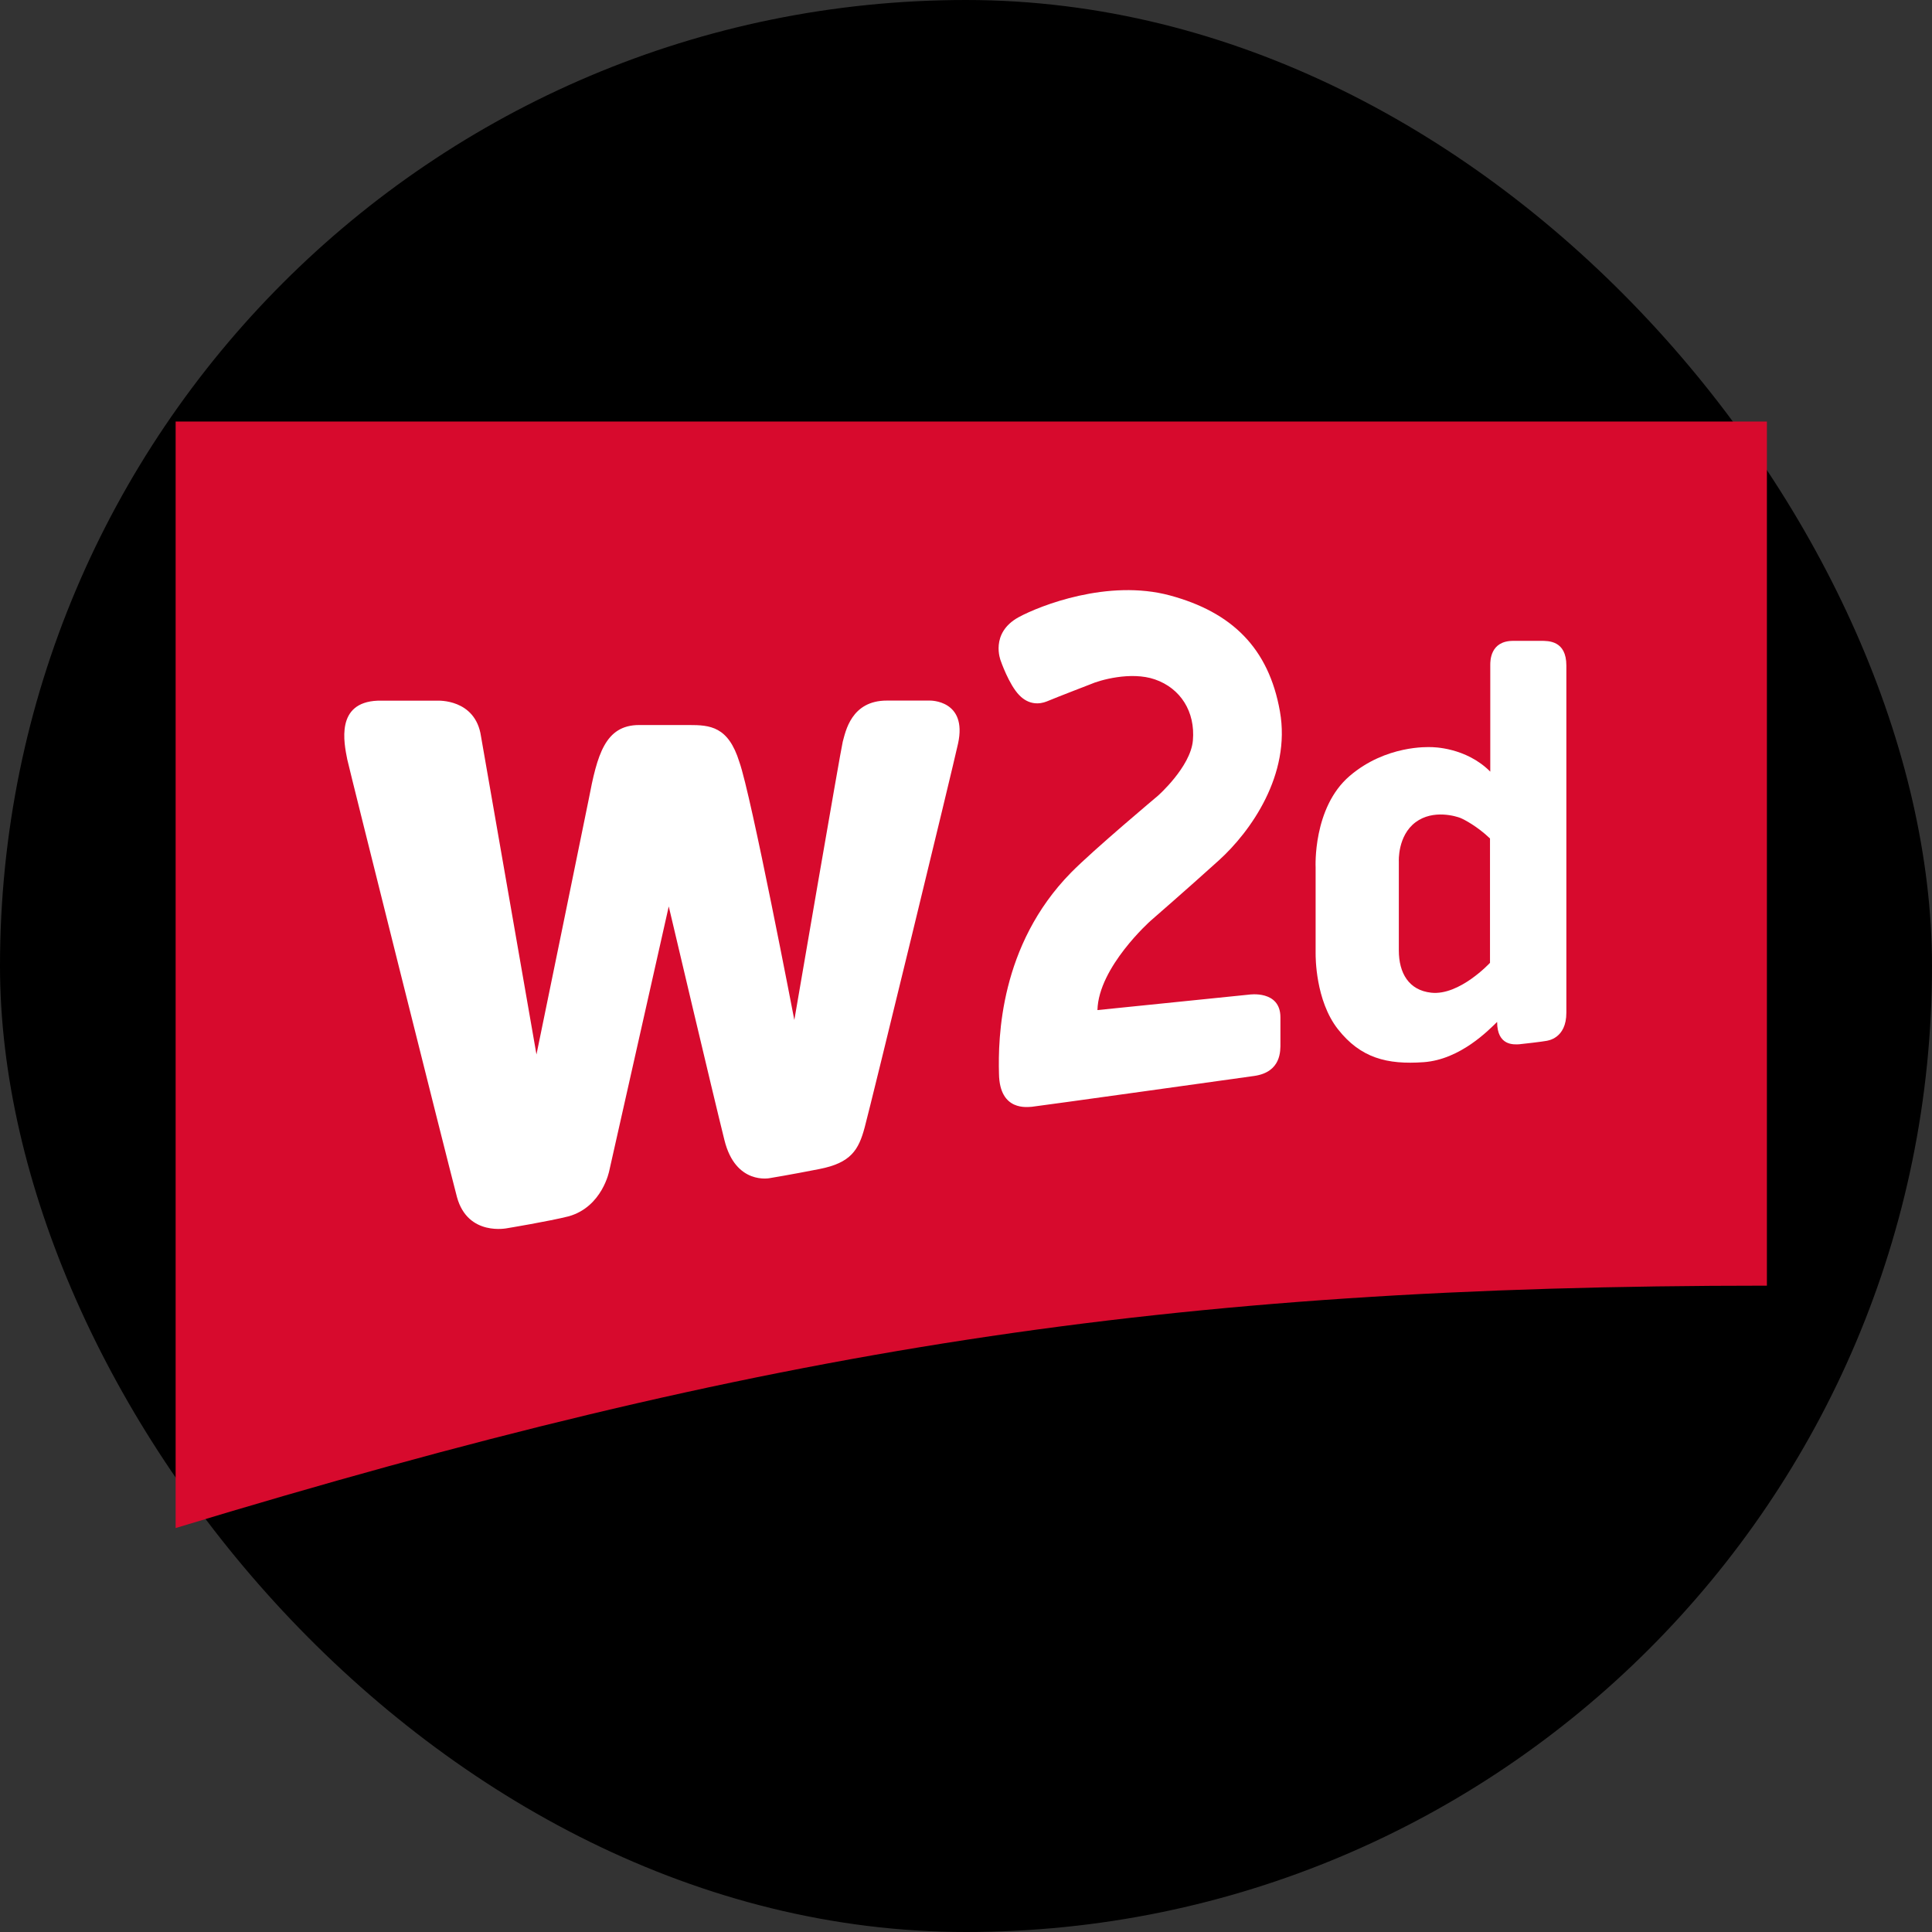
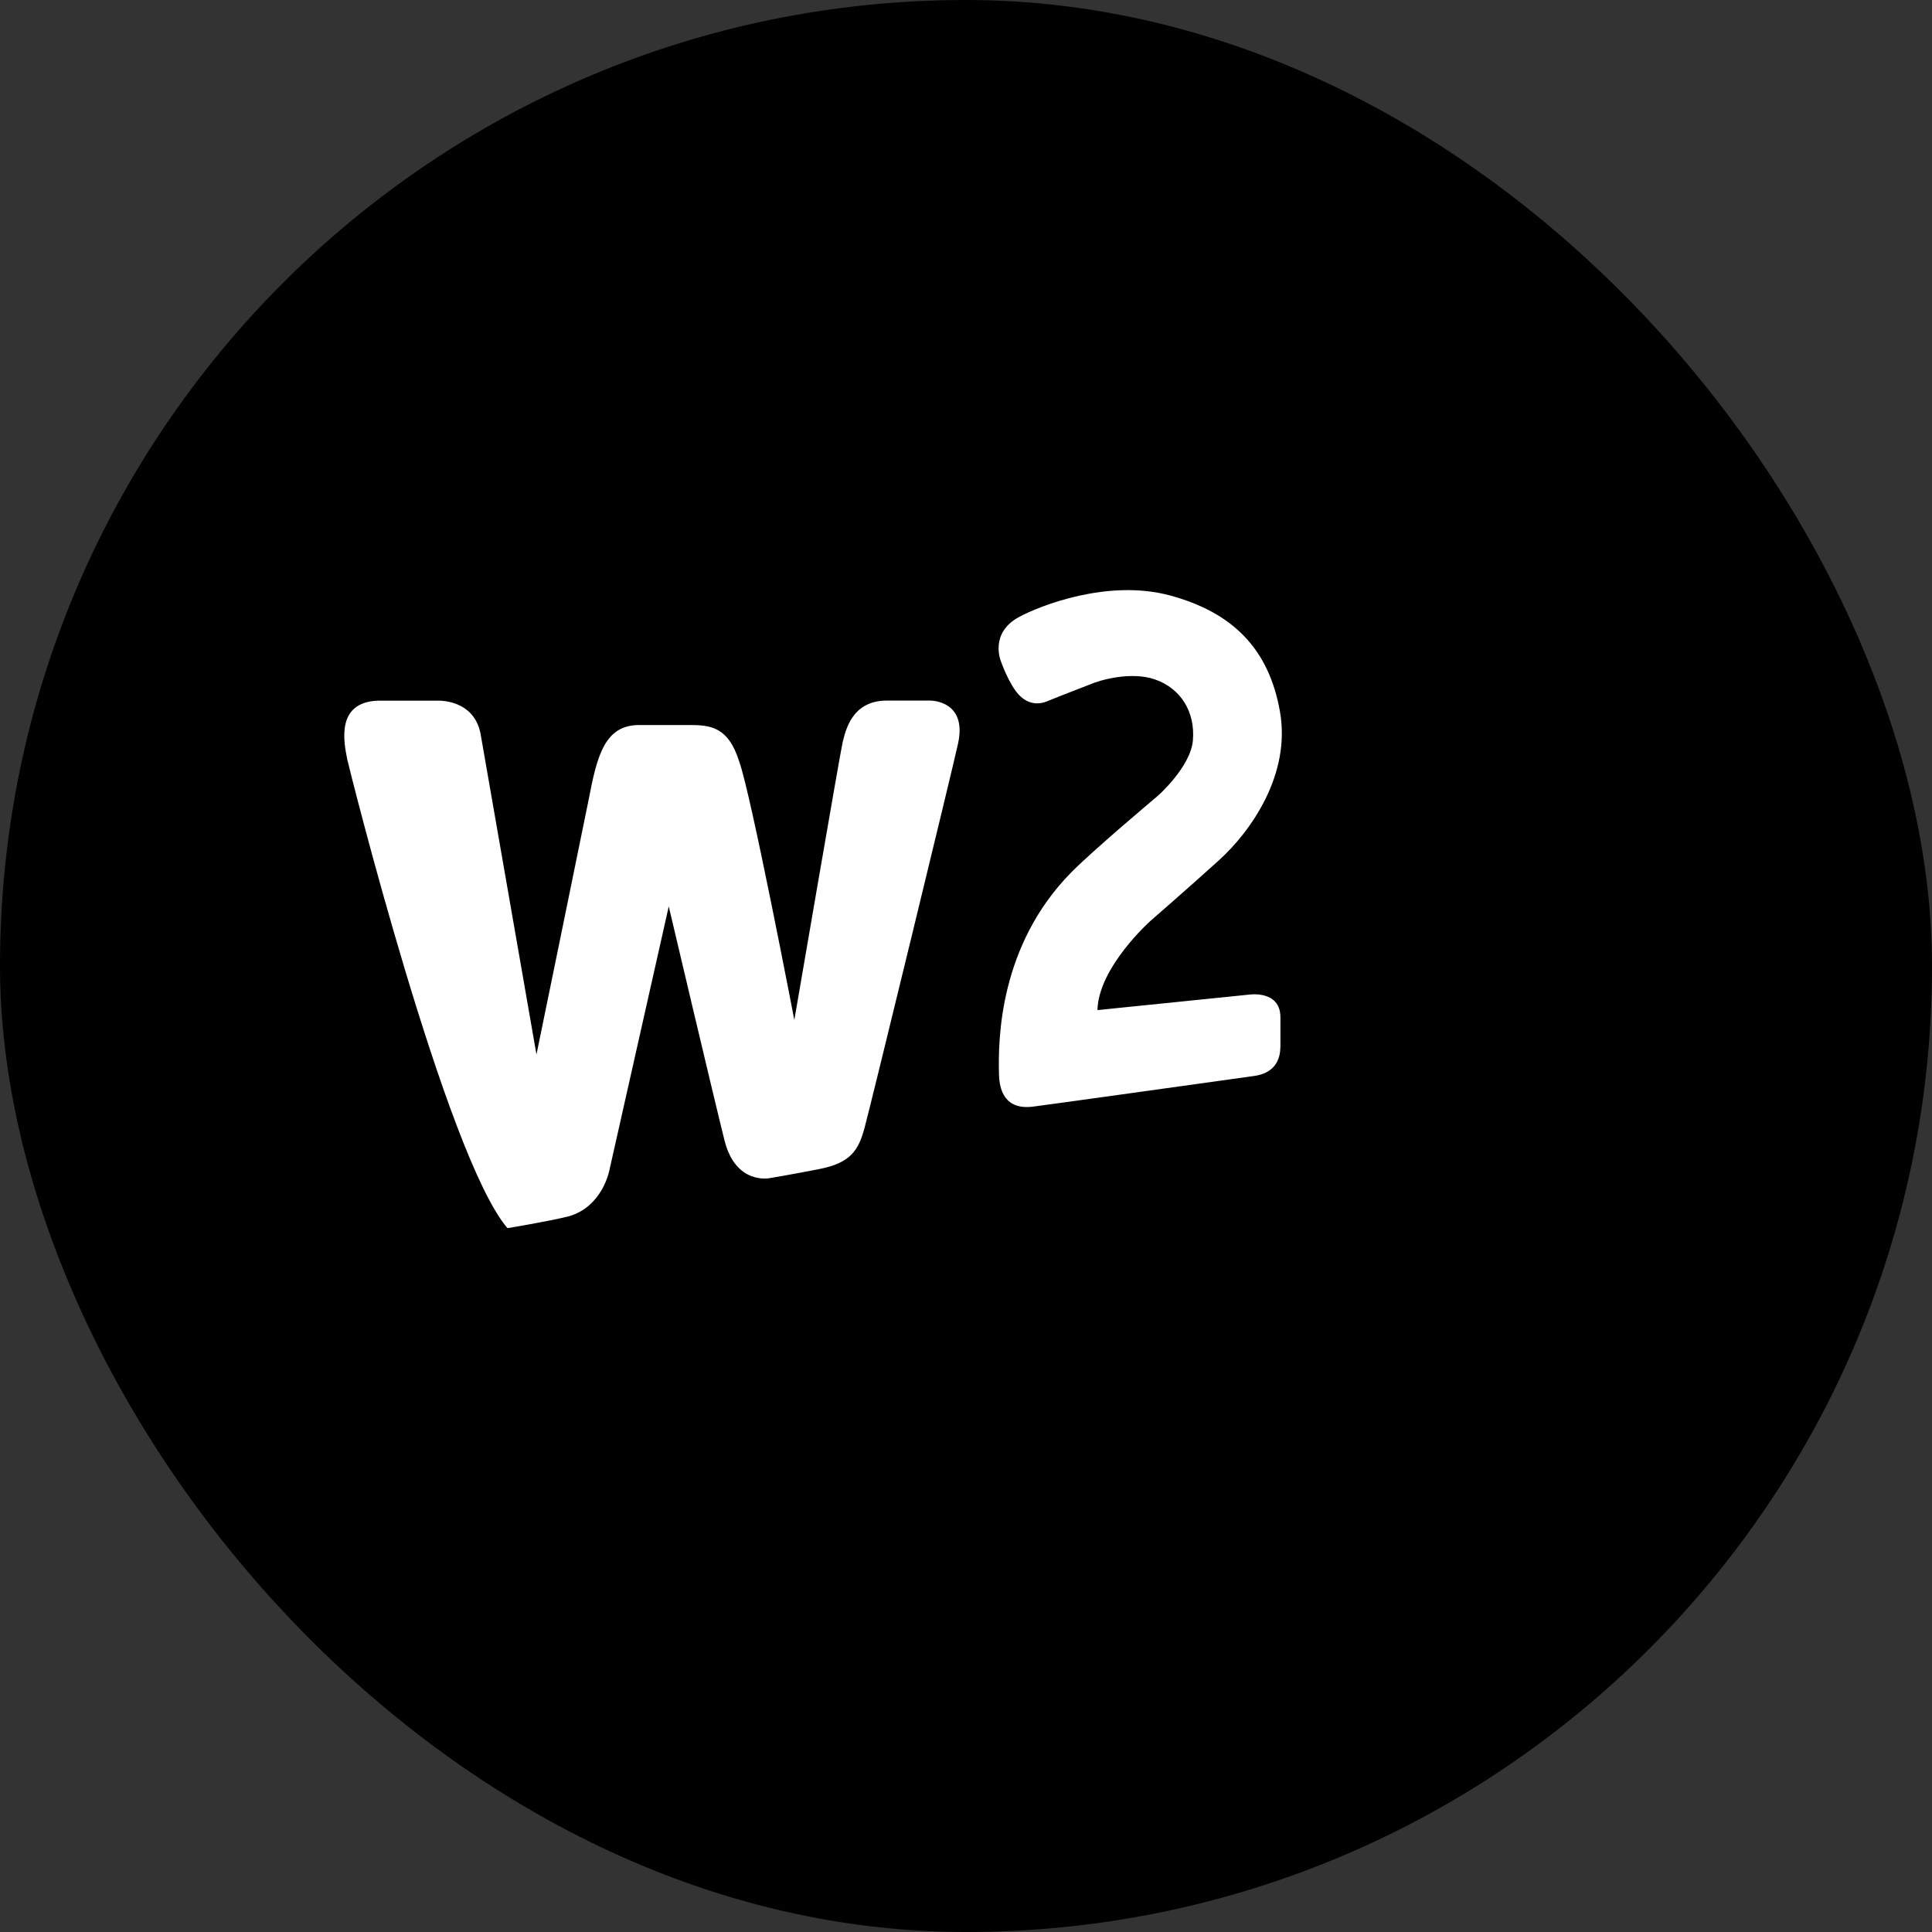
<svg xmlns="http://www.w3.org/2000/svg" width="55" height="55" viewBox="0 0 55 55" fill="none">
  <rect x="0" y="0" width="55" height="55" fill="#333333" stroke="none" />
  <rect width="55" height="55" rx="27.5" fill="black" />
-   <path d="M50.3 36.6V12H5V43.5C21.8 38.4 33.2 36.6 50.3 36.6Z" fill="#D70A2D" />
-   <path d="M25.248 19.944C25.943 19.944 26.472 19.944 26.472 19.944C26.472 19.944 27.545 19.923 27.274 21.167C27.118 21.884 24.819 31.336 24.616 32.093C24.444 32.737 24.224 33.105 23.326 33.28C22.494 33.444 21.918 33.538 21.918 33.538C21.918 33.538 20.943 33.747 20.624 32.46C20.307 31.193 19.038 25.804 19.038 25.804L17.345 33.327C17.345 33.327 17.152 34.351 16.193 34.625C15.627 34.768 14.447 34.963 14.447 34.963C14.447 34.963 13.322 35.209 13.01 34.082C12.709 32.943 9.932 21.845 9.885 21.615C9.792 21.146 9.55 19.996 10.75 19.947H12.455C12.455 19.947 13.535 19.886 13.693 20.961L15.272 30.019C15.272 30.019 16.741 22.864 16.76 22.753C17 21.498 17.221 20.64 18.196 20.64H19.614C20.211 20.64 20.733 20.675 21.048 21.692C21.384 22.629 22.613 29.037 22.613 29.037C22.613 29.037 23.93 21.357 23.991 21.116C24.07 20.837 24.227 19.942 25.248 19.944Z" fill="white" />
+   <path d="M25.248 19.944C25.943 19.944 26.472 19.944 26.472 19.944C26.472 19.944 27.545 19.923 27.274 21.167C27.118 21.884 24.819 31.336 24.616 32.093C24.444 32.737 24.224 33.105 23.326 33.28C22.494 33.444 21.918 33.538 21.918 33.538C21.918 33.538 20.943 33.747 20.624 32.46C20.307 31.193 19.038 25.804 19.038 25.804L17.345 33.327C17.345 33.327 17.152 34.351 16.193 34.625C15.627 34.768 14.447 34.963 14.447 34.963C12.709 32.943 9.932 21.845 9.885 21.615C9.792 21.146 9.55 19.996 10.75 19.947H12.455C12.455 19.947 13.535 19.886 13.693 20.961L15.272 30.019C15.272 30.019 16.741 22.864 16.76 22.753C17 21.498 17.221 20.64 18.196 20.64H19.614C20.211 20.64 20.733 20.675 21.048 21.692C21.384 22.629 22.613 29.037 22.613 29.037C22.613 29.037 23.93 21.357 23.991 21.116C24.07 20.837 24.227 19.942 25.248 19.944Z" fill="white" />
  <path d="M28.488 18.809C28.488 18.809 28.168 18.024 29.003 17.568C29.605 17.242 31.545 16.476 33.306 16.951C35.066 17.427 36.118 18.446 36.437 20.253C36.757 22.057 35.598 23.678 34.7 24.491C33.802 25.304 32.755 26.213 32.755 26.213C32.755 26.213 31.272 27.53 31.242 28.755C31.554 28.725 35.556 28.315 35.556 28.315C35.556 28.315 36.451 28.176 36.451 28.961C36.451 29.313 36.451 29.578 36.451 29.699C36.451 29.901 36.482 30.519 35.705 30.63C35.705 30.63 29.442 31.506 29.372 31.508C29.262 31.51 28.457 31.651 28.439 30.571C28.411 29.545 28.462 26.907 30.489 24.842C31.132 24.189 32.963 22.654 32.963 22.654C32.963 22.654 33.891 21.836 33.959 21.082C34.031 20.262 33.609 19.594 32.877 19.341C32.191 19.105 31.3 19.365 31.044 19.479C31.044 19.479 30.076 19.852 29.798 19.969C29.598 20.049 29.292 20.075 29.017 19.791C28.721 19.489 28.488 18.809 28.488 18.809Z" fill="white" />
-   <path d="M44.591 28.827C44.591 28.41 44.591 19.566 44.591 18.947C44.591 18.23 44.075 18.244 43.866 18.244C43.59 18.244 43.677 18.244 43.075 18.244C42.422 18.244 42.425 18.816 42.425 18.931V21.967C41.732 21.271 40.79 21.269 40.727 21.269C40.664 21.269 39.456 21.206 38.423 22.089C37.367 22.991 37.453 24.694 37.453 24.694V27.143C37.453 27.227 37.444 28.478 38.087 29.298C38.731 30.118 39.484 30.313 40.529 30.238C41.576 30.163 42.385 29.319 42.62 29.092C42.62 29.781 43.105 29.734 43.241 29.729C43.294 29.727 43.961 29.647 44.013 29.633C44.05 29.626 44.593 29.572 44.591 28.827ZM39.822 24.523C39.822 24.523 39.782 23.792 40.3 23.406C40.804 23.031 41.466 23.242 41.576 23.286C41.685 23.331 42.054 23.523 42.417 23.869V27.41C42.417 27.41 41.548 28.349 40.743 28.26C40.104 28.19 39.822 27.7 39.822 27.056C39.822 27.054 39.824 24.523 39.822 24.523Z" fill="white" />
</svg>